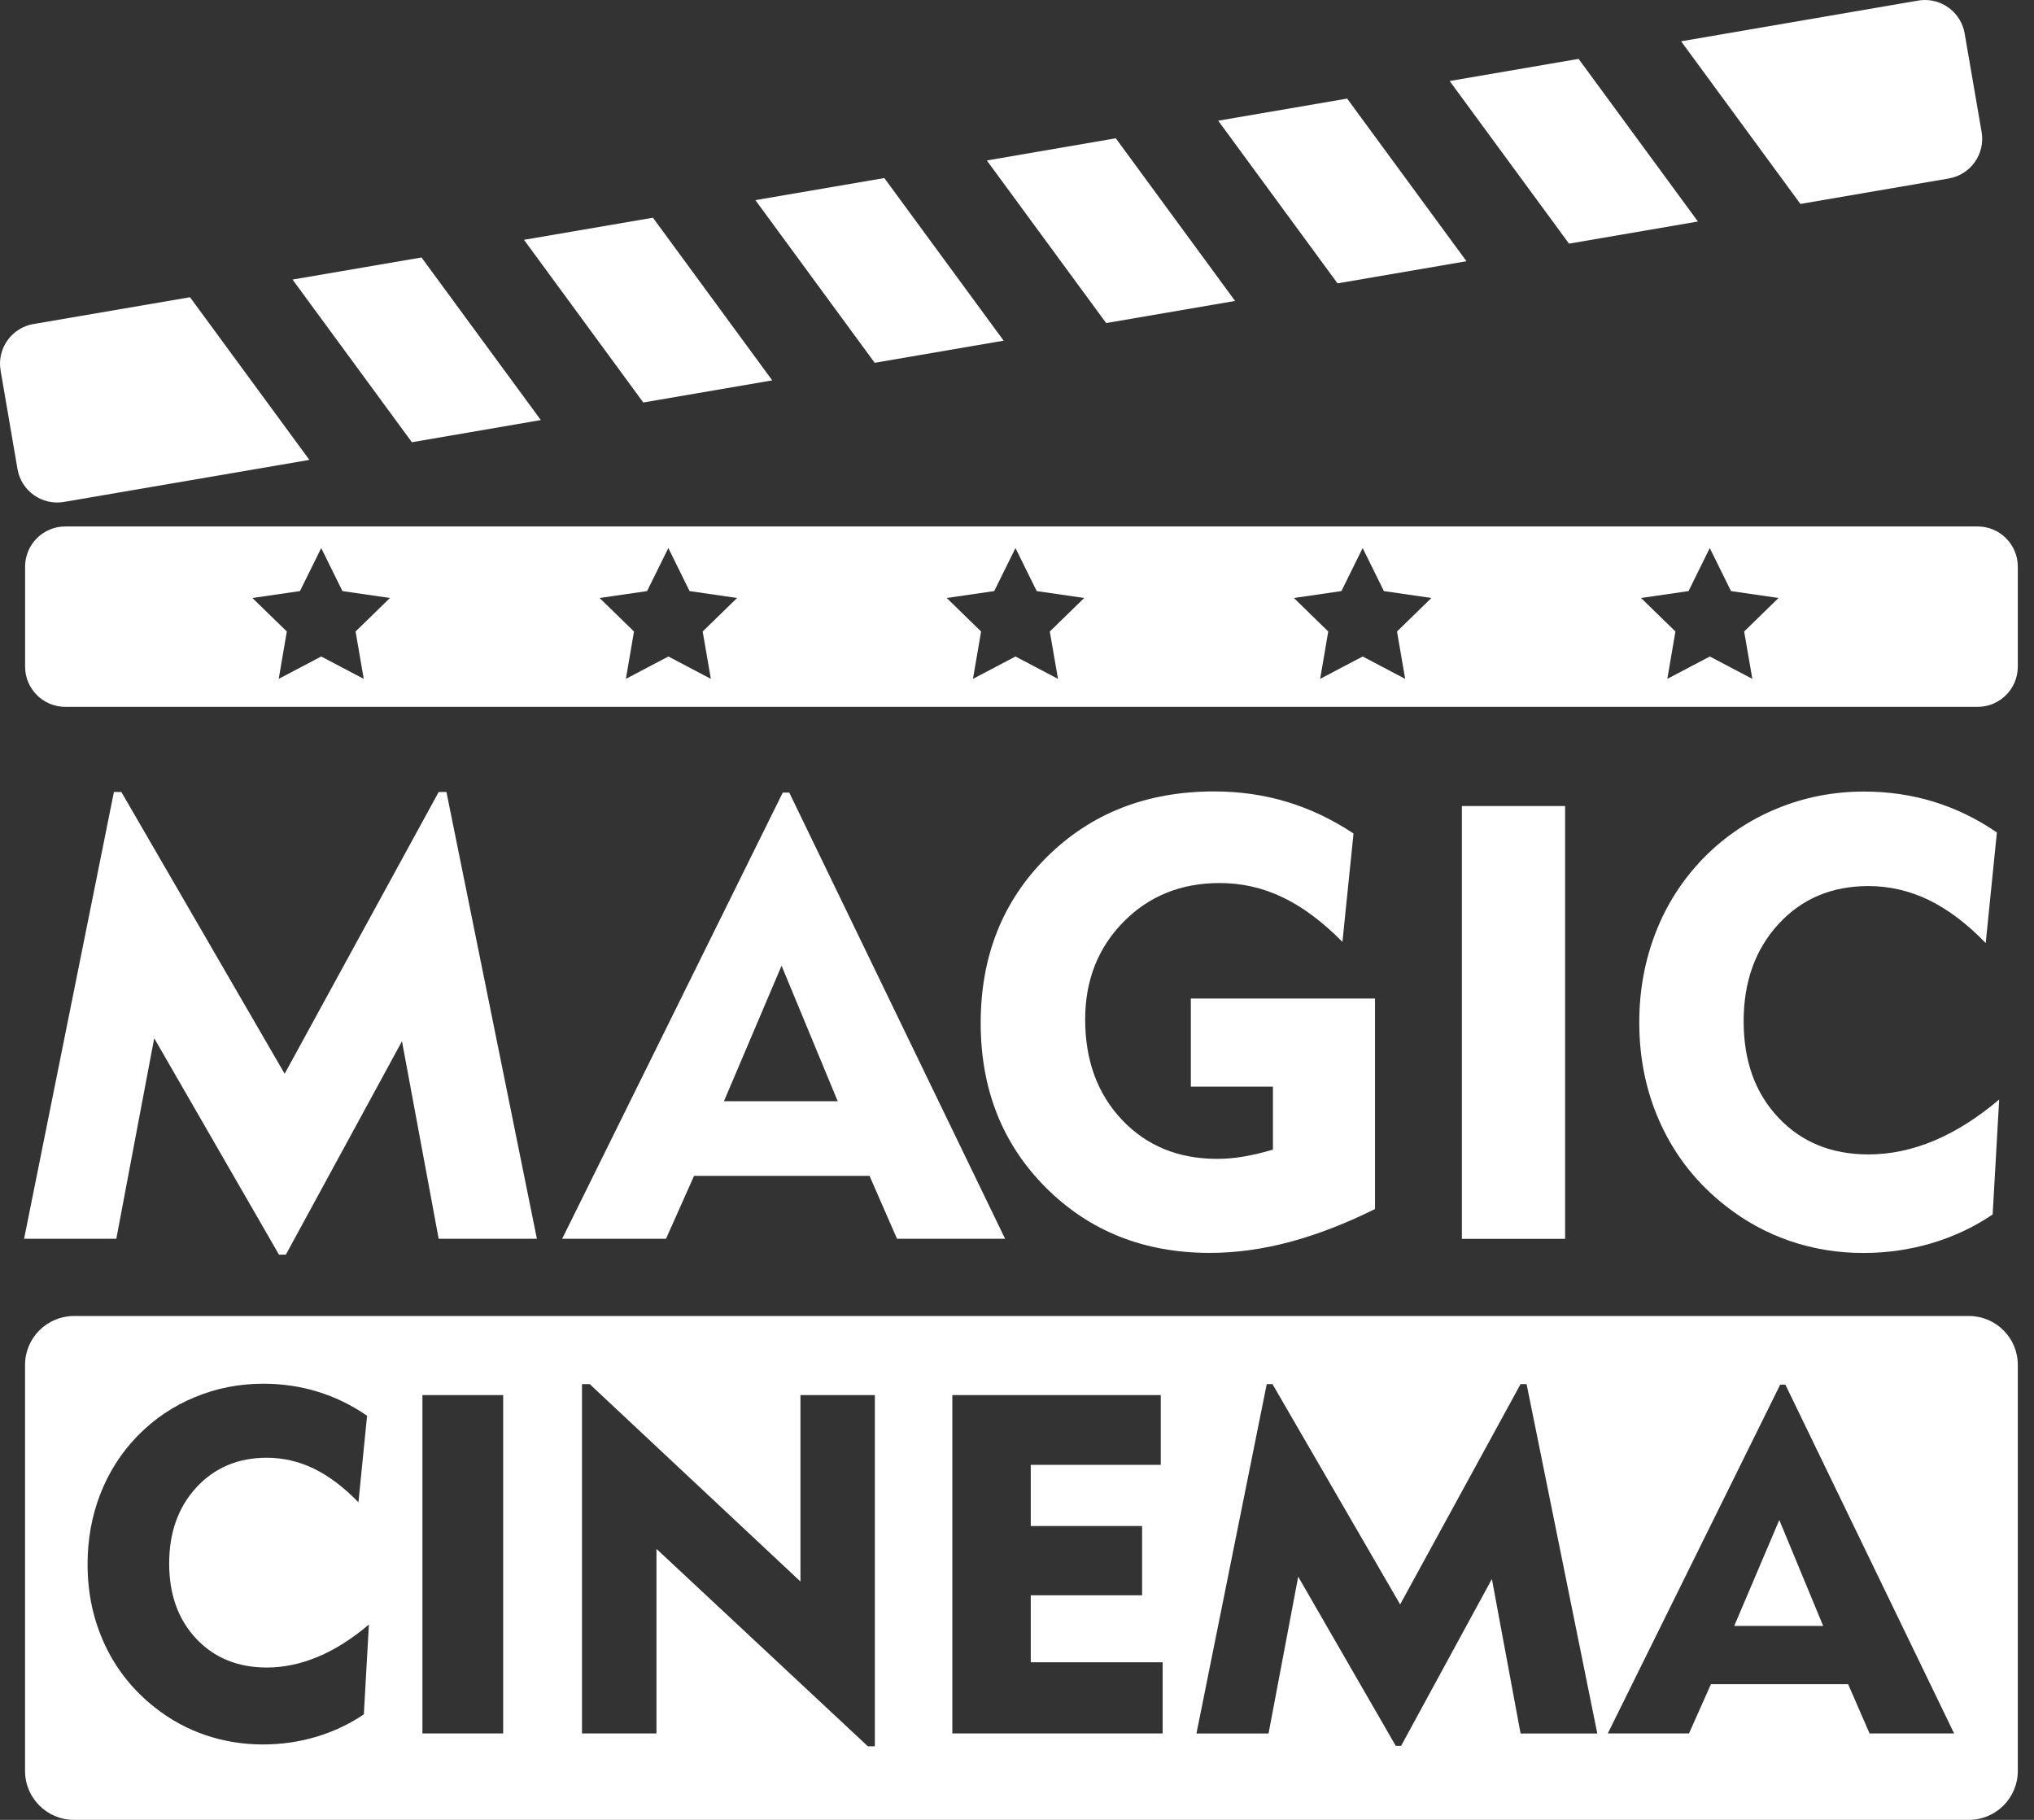
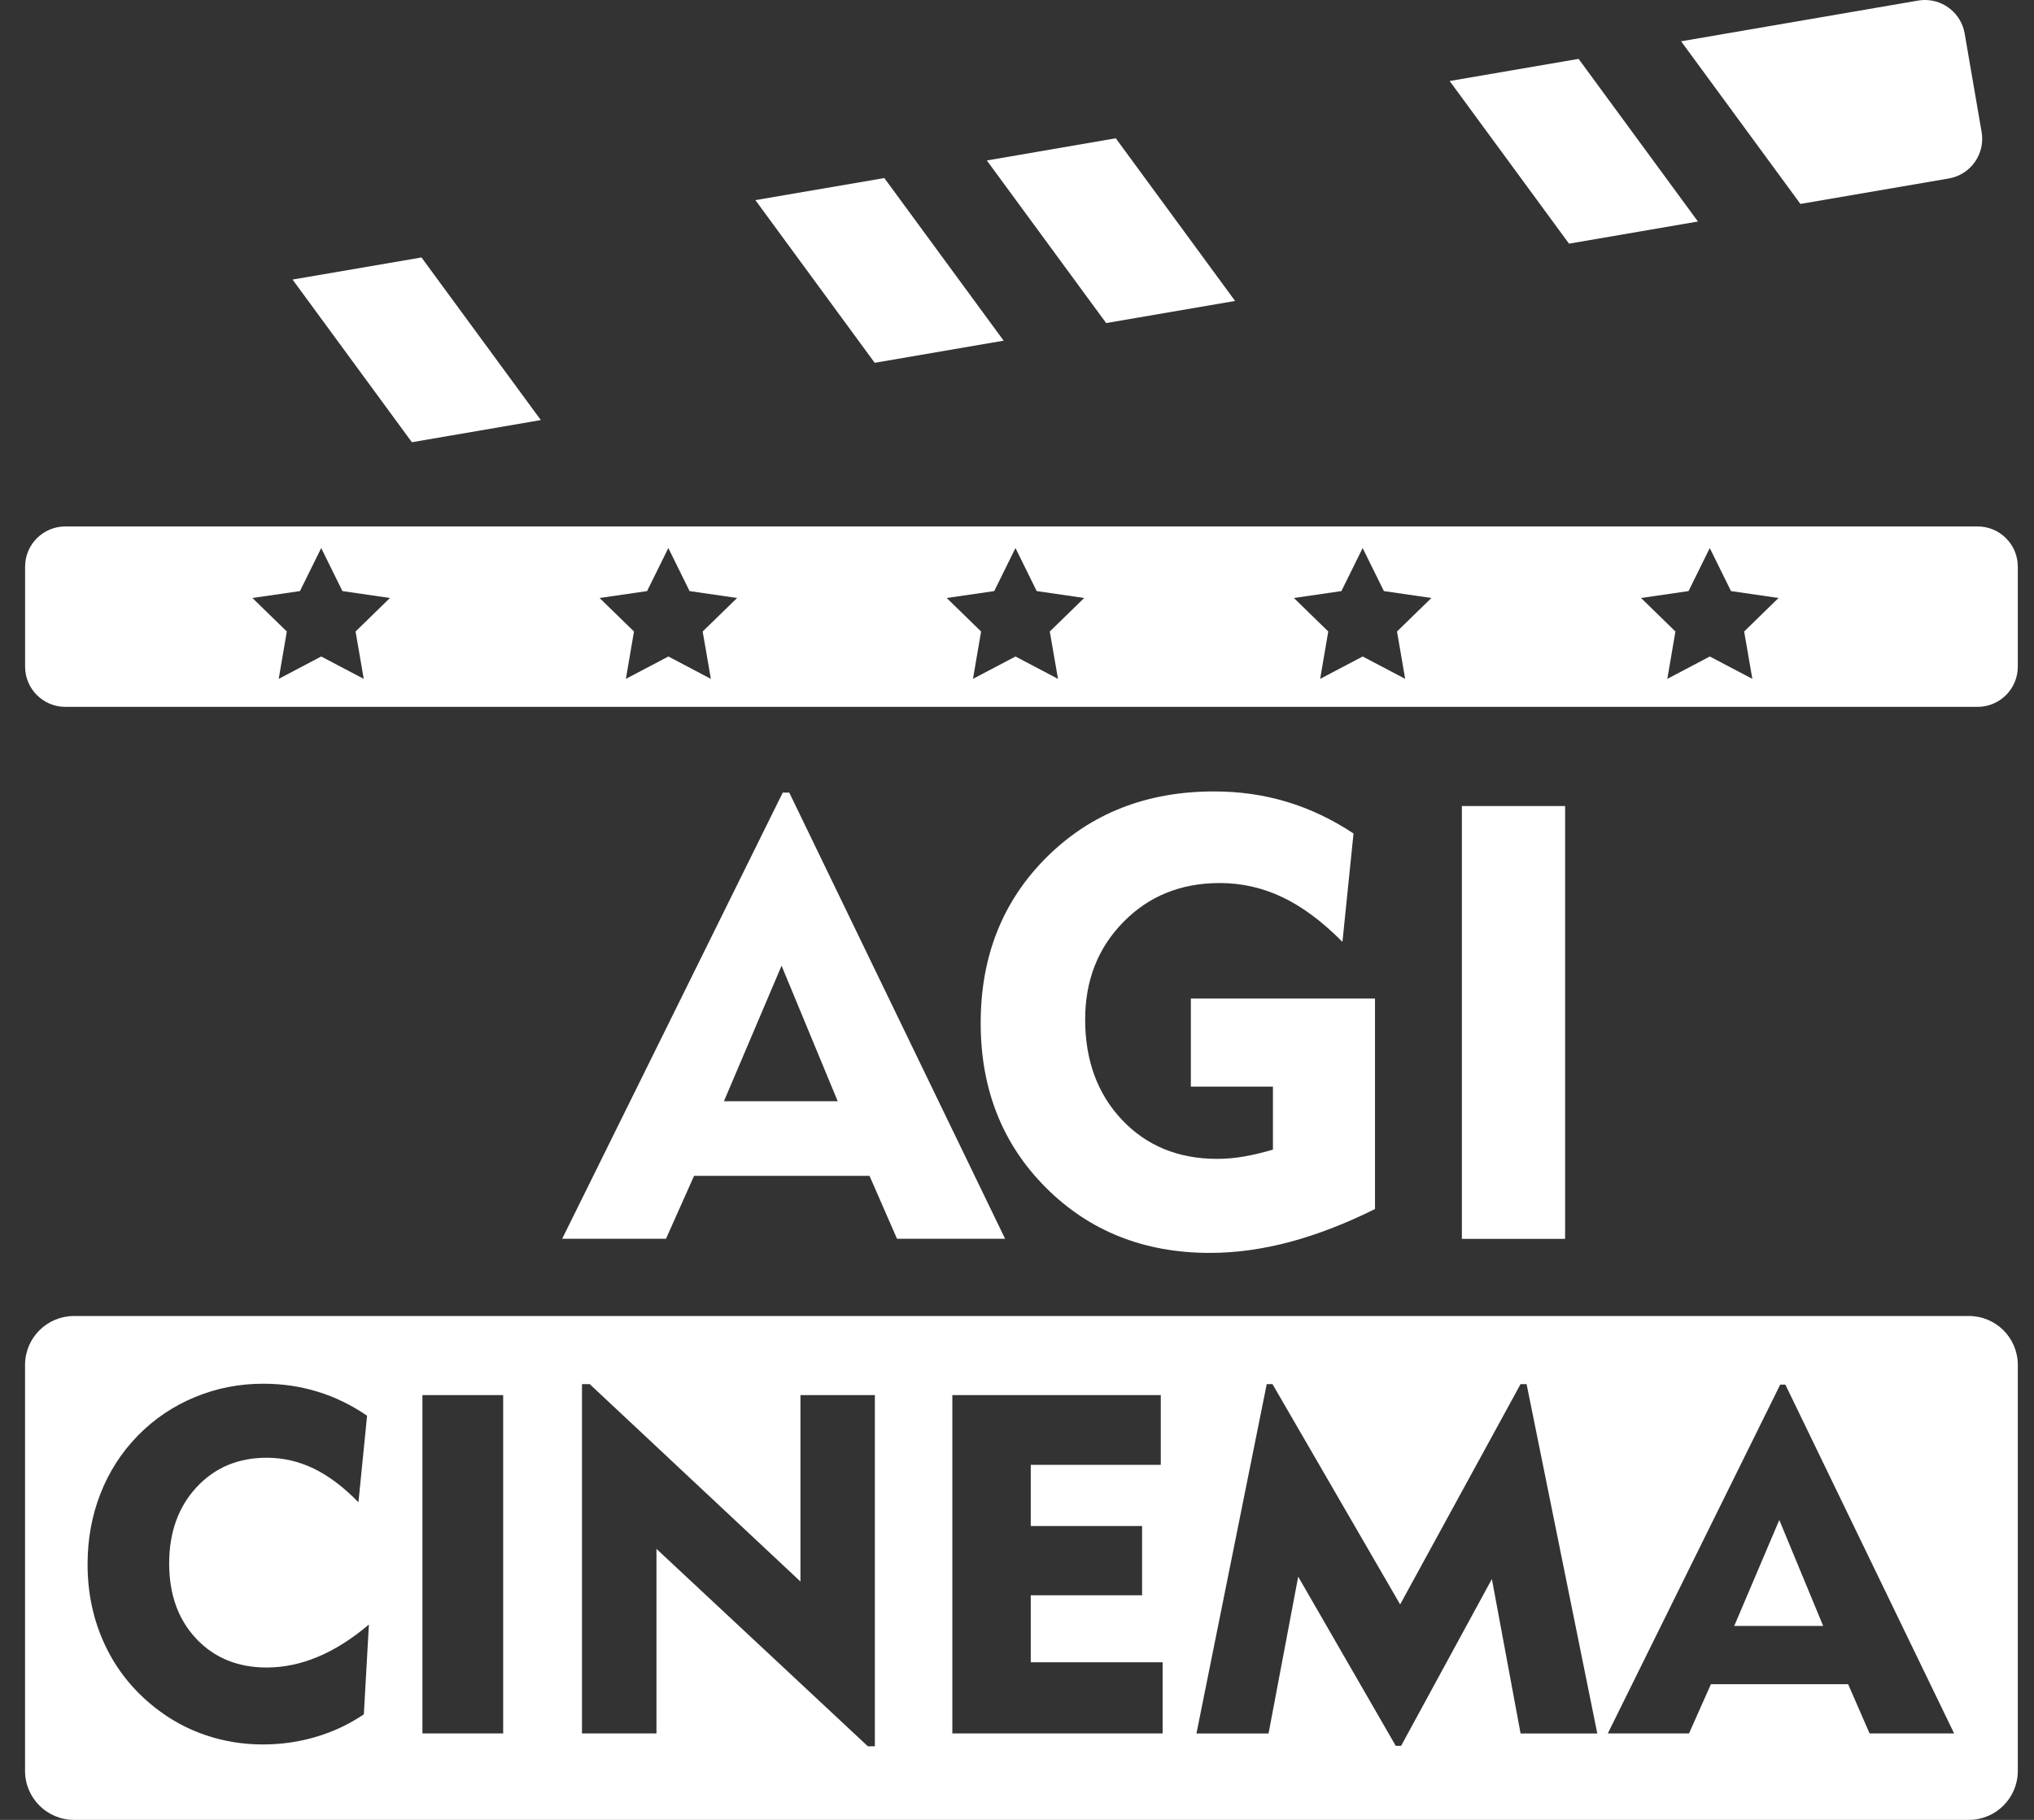
<svg xmlns="http://www.w3.org/2000/svg" width="76" height="68" viewBox="0 0 76 68" fill="none">
  <rect x="0" y="0" width="76" height="68" fill="#333333" stroke="none" />
-   <path d="M0.9 46.288L4.256 29.594H4.535L10.636 40.121L16.391 29.594H16.681L20.061 46.288H16.391L15.02 38.907L10.681 46.88H10.424L5.762 38.794L4.346 46.288H0.9Z" fill="white" />
  <path d="M27.05 41.148H31.301L29.203 36.084L27.05 41.148ZM21.005 46.288L29.247 29.616H29.491L37.556 46.288H33.517L32.49 43.937H25.933L24.885 46.288H21.005Z" fill="white" />
  <path d="M51.377 37.311V45.175C50.29 45.716 49.233 46.126 48.204 46.403C47.174 46.678 46.176 46.815 45.21 46.815C42.749 46.815 40.705 46.002 39.08 44.377C37.457 42.753 36.643 40.703 36.643 38.225C36.643 35.727 37.466 33.66 39.114 32.024C40.762 30.389 42.845 29.572 45.365 29.572C46.317 29.572 47.223 29.701 48.087 29.962C48.95 30.223 49.779 30.616 50.574 31.144L50.16 35.194C49.41 34.434 48.662 33.879 47.919 33.525C47.176 33.171 46.397 32.995 45.577 32.995C44.126 32.995 42.925 33.481 41.975 34.451C41.023 35.42 40.547 36.635 40.547 38.092C40.547 39.624 41.007 40.874 41.924 41.844C42.843 42.815 44.027 43.301 45.477 43.301C45.813 43.301 46.15 43.272 46.493 43.211C46.835 43.151 47.192 43.066 47.563 42.955V40.602H44.496V37.311H51.377Z" fill="white" />
  <path d="M58.48 30.118H54.623V46.29H58.48V30.118Z" fill="white" />
-   <path d="M74.196 35.238C73.496 34.514 72.789 33.981 72.072 33.631C71.353 33.284 70.6 33.108 69.813 33.108C68.444 33.108 67.326 33.58 66.457 34.524C65.587 35.469 65.151 36.682 65.151 38.16C65.151 39.642 65.582 40.84 66.446 41.757C67.308 42.677 68.431 43.135 69.815 43.135C70.631 43.135 71.448 42.964 72.263 42.623C73.078 42.281 73.889 41.769 74.699 41.084L74.455 45.379C73.764 45.847 73.006 46.204 72.184 46.45C71.363 46.694 70.509 46.818 69.626 46.818C68.674 46.818 67.763 46.67 66.887 46.372C66.014 46.073 65.21 45.636 64.474 45.055C63.432 44.238 62.633 43.239 62.081 42.062C61.528 40.885 61.251 39.599 61.251 38.208C61.251 37.011 61.457 35.89 61.866 34.84C62.273 33.791 62.87 32.866 63.649 32.063C64.438 31.259 65.347 30.645 66.382 30.218C67.415 29.789 68.504 29.577 69.65 29.577C70.558 29.577 71.423 29.703 72.248 29.956C73.074 30.208 73.862 30.591 74.613 31.105L74.196 35.238Z" fill="white" />
  <path d="M64.799 60.754H68.123L66.483 56.795L64.799 60.754Z" fill="white" />
  <path d="M69.857 64.771L69.055 62.931H63.928L63.109 64.771H60.075L66.517 51.737H66.71L73.016 64.771H69.857ZM56.816 64.771L55.744 59L52.352 65.234H52.152L48.507 58.913L47.399 64.773H44.705L47.331 51.719H47.547L52.316 59.95L56.815 51.719H57.041L59.683 64.773H56.816V64.771ZM43.442 64.771H35.584V52.128H43.372V54.734H38.514V57.021H42.674V59.609H38.514V62.111H43.442V64.771ZM32.689 65.25H32.427L24.529 57.874V64.77H21.746V51.718H22.035L29.909 59.094V52.128H32.689V65.25ZM18.801 64.771H15.784V52.128H18.801V64.771ZM13.595 64.057C13.054 64.422 12.463 64.703 11.82 64.894C11.18 65.087 10.512 65.182 9.819 65.182C9.076 65.182 8.362 65.065 7.679 64.833C6.996 64.602 6.367 64.258 5.792 63.805C4.978 63.164 4.354 62.385 3.922 61.464C3.489 60.542 3.272 59.539 3.272 58.451C3.272 57.515 3.431 56.636 3.751 55.818C4.07 54.998 4.535 54.273 5.146 53.646C5.762 53.018 6.473 52.537 7.281 52.205C8.088 51.869 8.94 51.703 9.837 51.703C10.546 51.703 11.222 51.802 11.868 52.001C12.513 52.197 13.129 52.497 13.716 52.899L13.393 56.133C12.847 55.571 12.293 55.152 11.732 54.878C11.172 54.606 10.582 54.469 9.966 54.469C8.896 54.469 8.021 54.839 7.34 55.575C6.66 56.314 6.321 57.262 6.321 58.42C6.321 59.577 6.657 60.512 7.332 61.231C8.008 61.948 8.885 62.307 9.966 62.307C10.606 62.307 11.242 62.173 11.879 61.906C12.516 61.64 13.15 61.238 13.784 60.701L13.595 64.057ZM73.568 49.173H2.765C1.756 49.173 0.936 49.99 0.936 51V66.171C0.936 67.18 1.754 68 2.765 68H73.568C74.576 68 75.395 67.182 75.395 66.171V51C75.395 49.99 74.577 49.173 73.568 49.173Z" fill="white" />
  <path d="M65.476 25.366L63.887 24.53L62.299 25.366L62.602 23.596L61.317 22.344L63.092 22.086L63.885 20.478L64.679 22.086L66.454 22.344L65.17 23.596L65.476 25.366ZM52.504 25.366L50.916 24.53L49.327 25.366L49.63 23.596L48.346 22.344L50.121 22.086L50.915 20.478L51.709 22.086L53.483 22.344L52.199 23.596L52.504 25.366ZM39.532 25.366L37.944 24.53L36.355 25.366L36.658 23.596L35.374 22.344L37.149 22.086L37.943 20.478L38.736 22.086L40.511 22.344L39.225 23.596L39.532 25.366ZM26.561 25.366L24.974 24.53L23.386 25.366L23.689 23.596L22.403 22.344L24.178 22.086L24.972 20.478L25.766 22.086L27.541 22.344L26.255 23.596L26.561 25.366ZM13.591 25.366L12.002 24.53L10.414 25.366L10.717 23.596L9.431 22.344L11.208 22.086L12.002 20.478L12.795 22.086L14.57 22.344L13.286 23.596L13.591 25.366ZM73.893 19.671H2.441C1.611 19.671 0.938 20.344 0.938 21.172V24.909C0.938 25.739 1.611 26.412 2.441 26.412H73.893C74.722 26.412 75.395 25.739 75.395 24.909V21.174C75.395 20.344 74.722 19.671 73.893 19.671Z" fill="white" />
-   <path d="M45.518 4.51L49.977 10.588L54.795 9.761L50.336 3.684L45.518 4.51Z" fill="white" />
  <path d="M36.873 5.996L41.331 12.071L46.149 11.245L41.691 5.167L36.873 5.996Z" fill="white" />
  <path d="M54.166 3.027L58.626 9.104L63.443 8.277L58.984 2.2L54.166 3.027Z" fill="white" />
-   <path d="M1.249 12.108C0.433 12.248 -0.118 13.024 0.022 13.842L0.654 17.528C0.794 18.346 1.572 18.895 2.388 18.755L11.56 17.184L7.1 11.106L1.249 12.108Z" fill="white" />
-   <path d="M19.579 8.961L24.036 15.039L28.854 14.213L24.397 8.135L19.579 8.961Z" fill="white" />
  <path d="M28.225 7.478L32.683 13.556L37.501 12.729L33.043 6.653L28.225 7.478Z" fill="white" />
  <path d="M10.931 10.446L15.39 16.524L20.208 15.696L15.749 9.62L10.931 10.446Z" fill="white" />
  <path d="M73.409 1.25C73.283 0.522 72.654 0.007 71.94 0H71.933C71.847 0 71.762 0.007 71.673 0.021L62.814 1.543L67.272 7.62L72.815 6.669C73.633 6.529 74.183 5.752 74.043 4.935L73.409 1.25Z" fill="white" />
</svg>